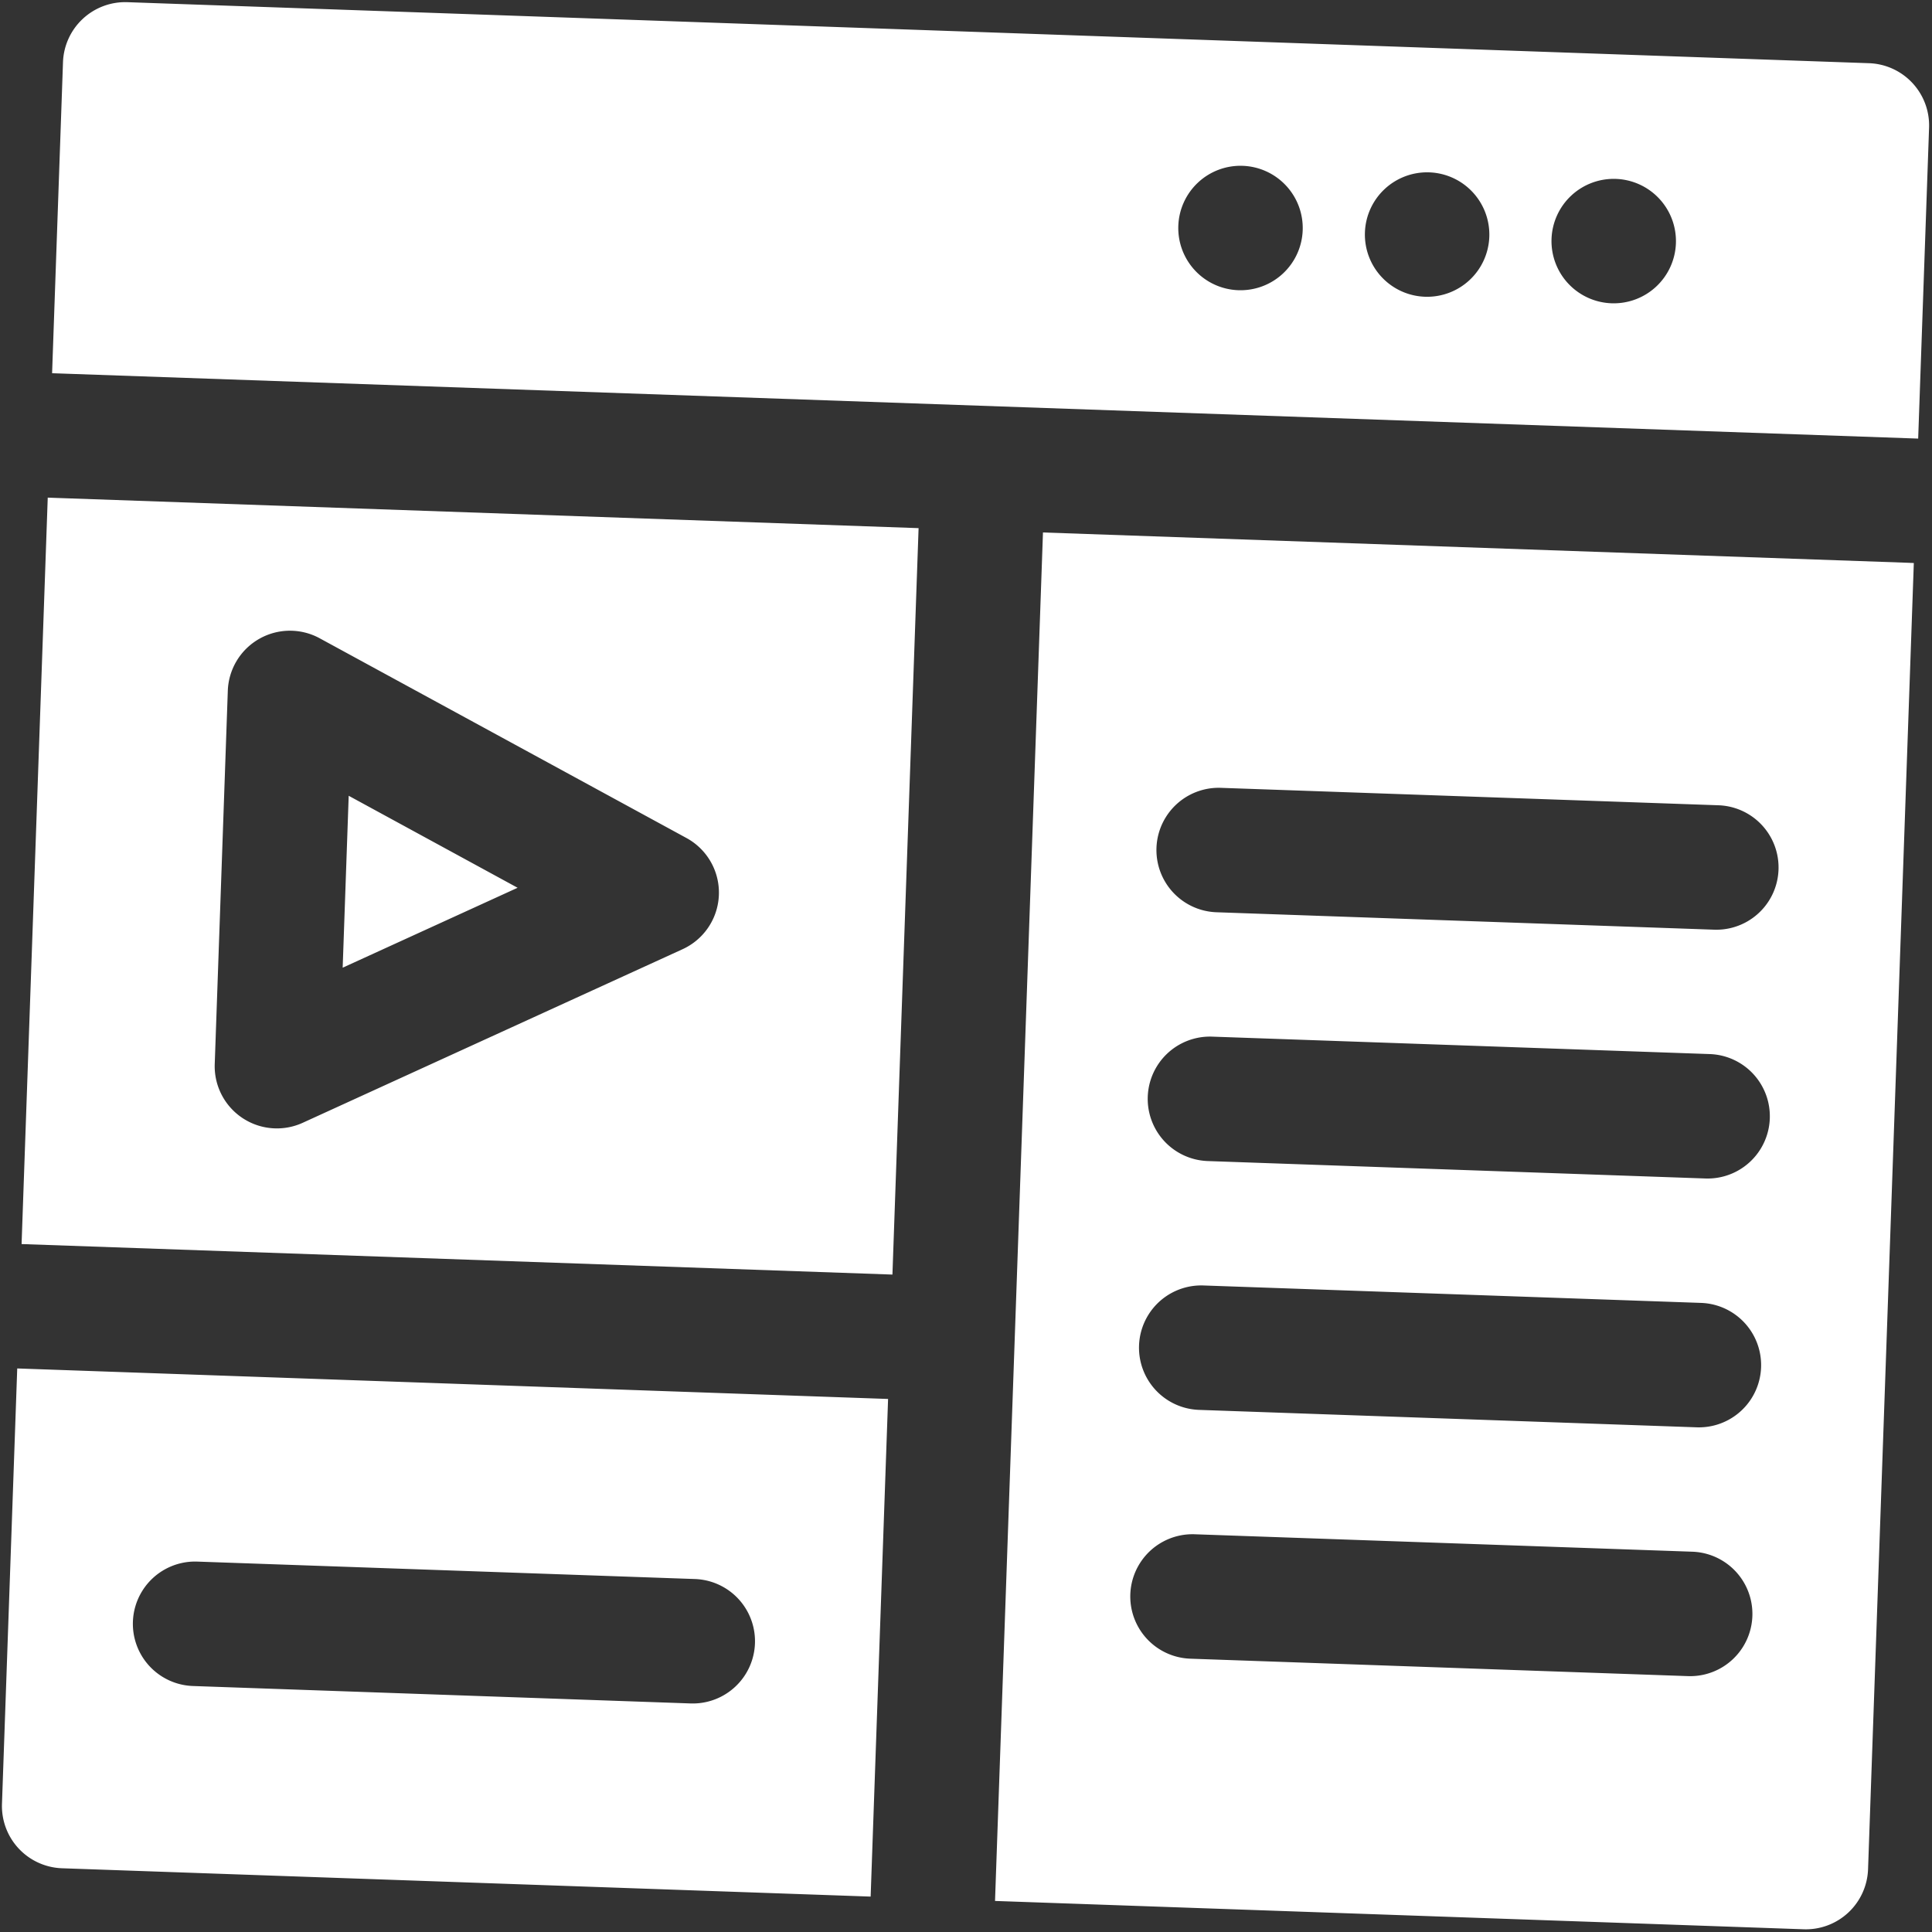
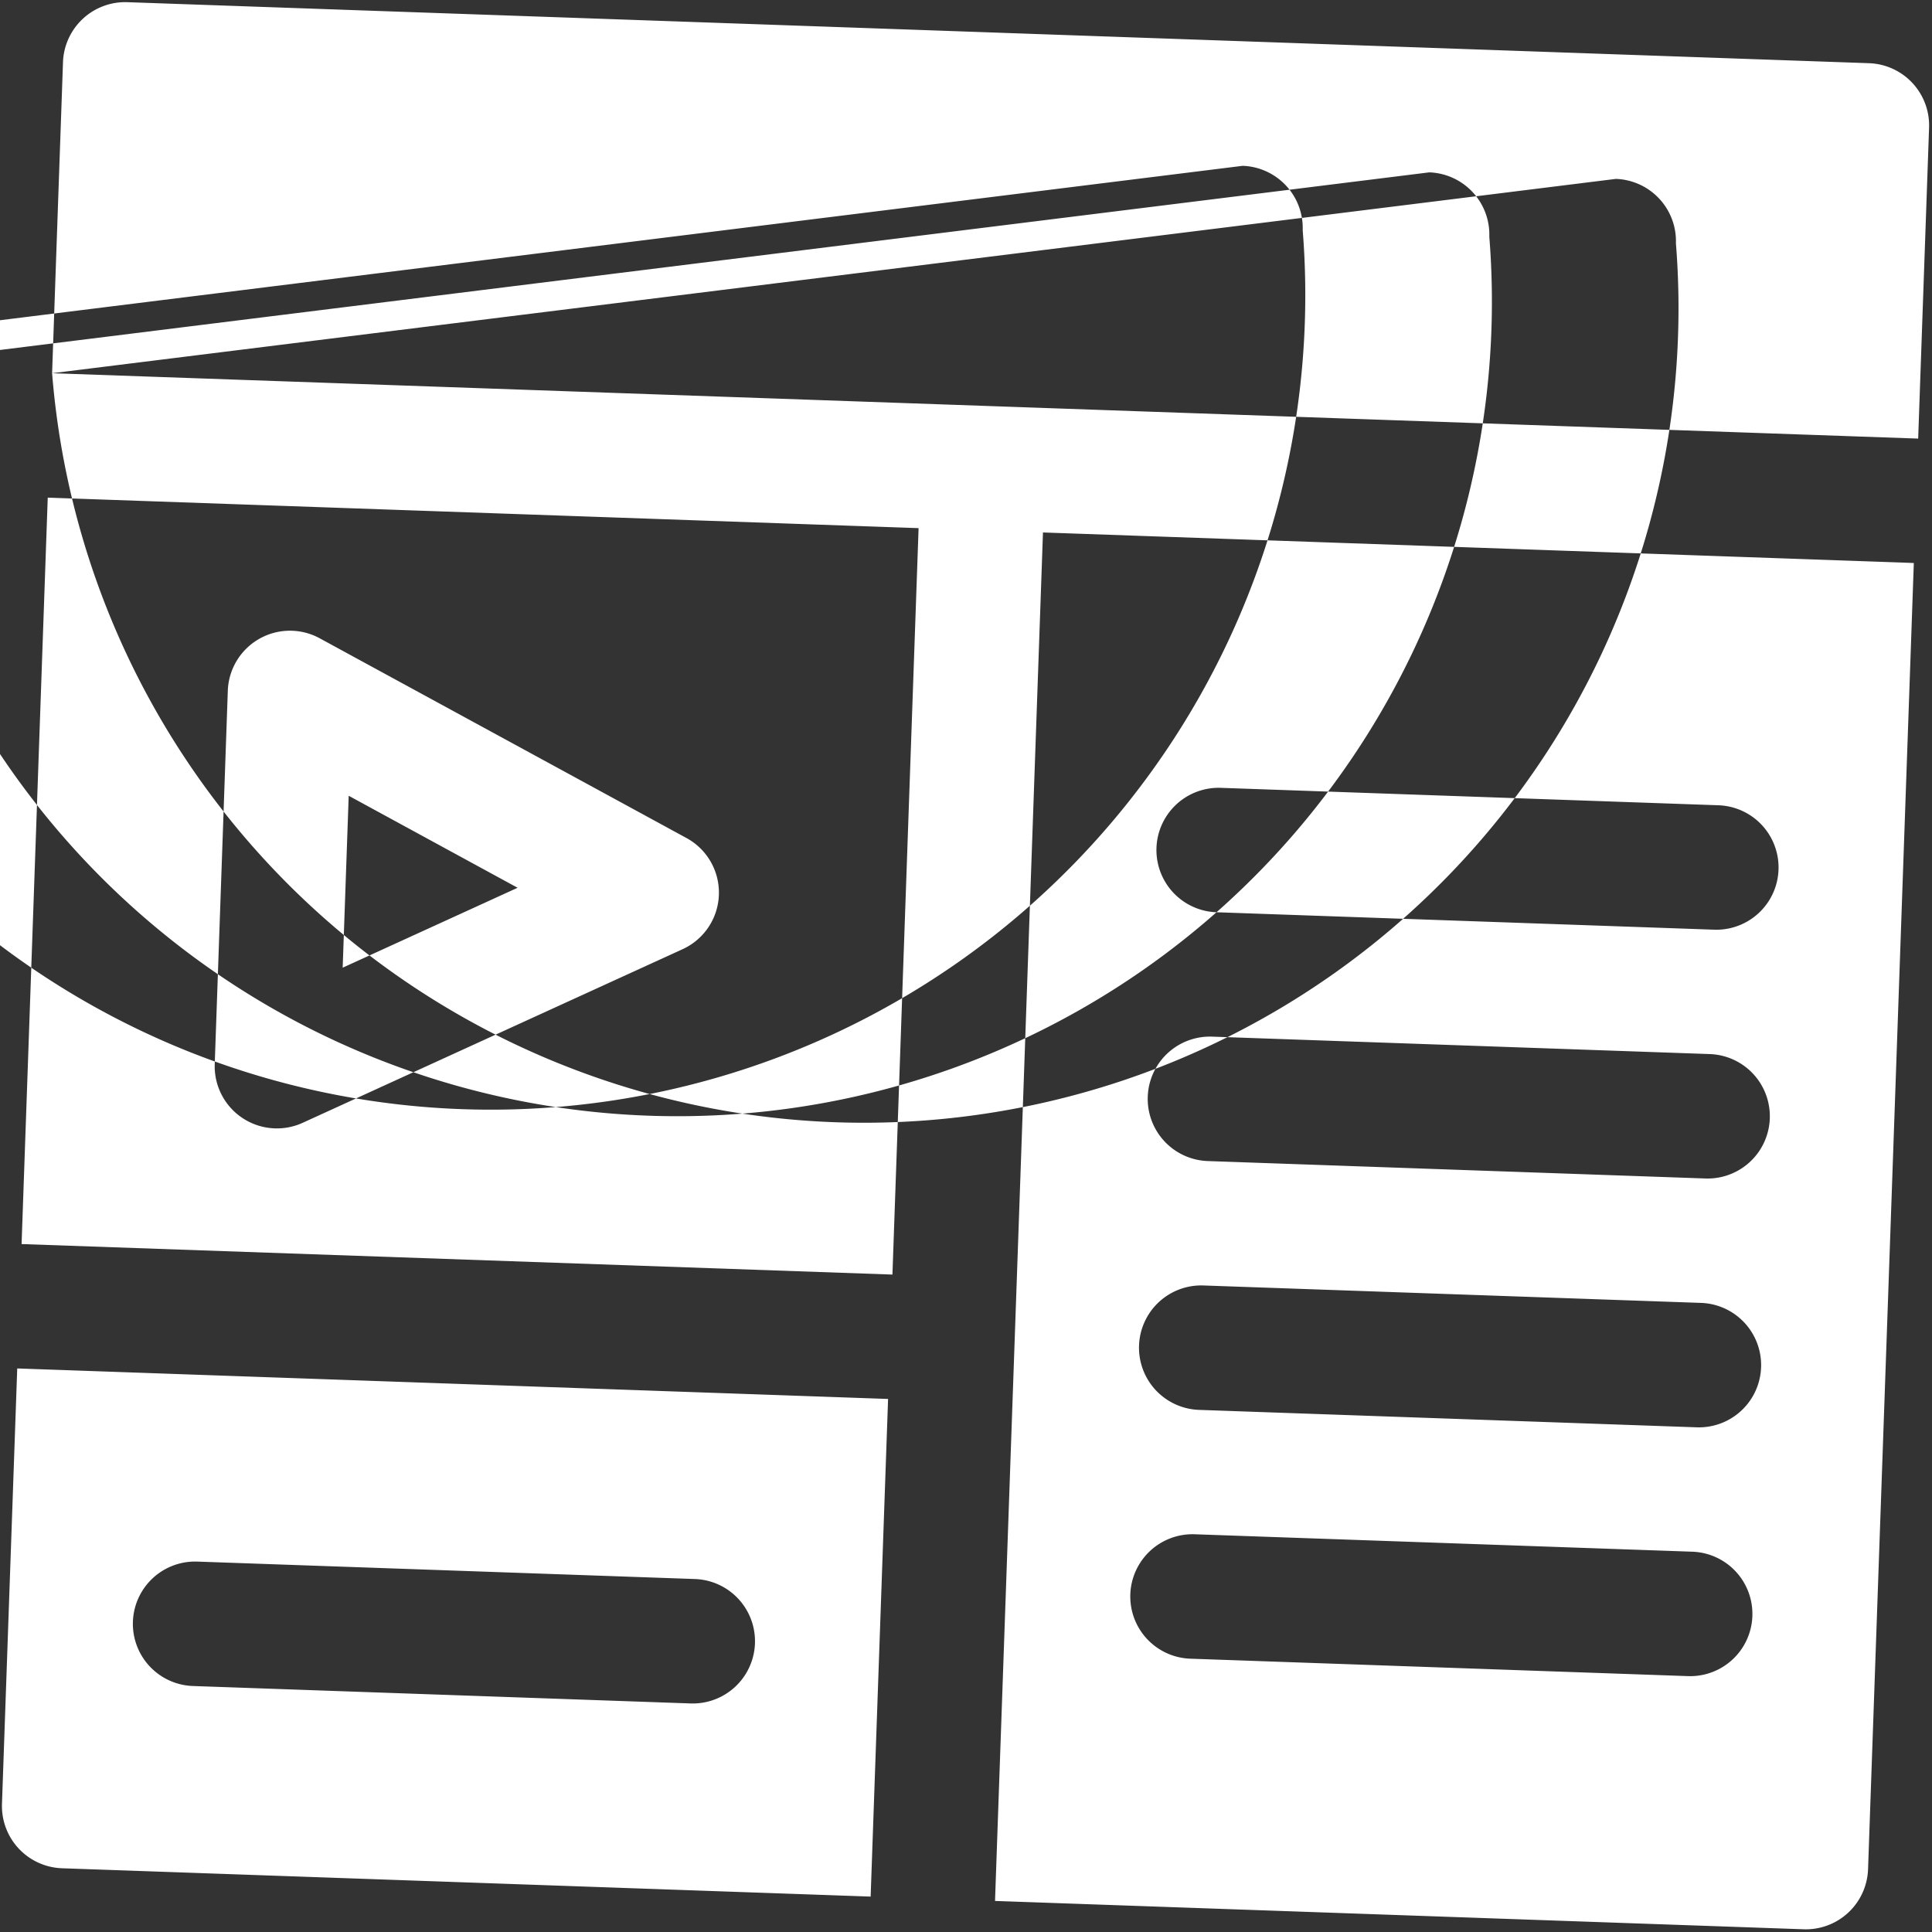
<svg xmlns="http://www.w3.org/2000/svg" width="56.886" height="56.886" viewBox="0 0 56.886 56.886">
  <rect x="0" y="0" width="56.886" height="56.886" fill="#333333" stroke="none" />
  <g id="Icon" transform="matrix(0.999, 0.035, -0.035, 0.999, 0.955, -1.034)">
-     <path id="Path_205" data-name="Path 205" d="M26.667,41.333H1V54.167A1.834,1.834,0,0,0,2.833,56H26.667Zm29.21-25.667H30.333V56H54.167A1.834,1.834,0,0,0,56,54.167v-38.5c-.04,0-.081,0-.123,0ZM6.5,50.5H21.167a1.833,1.833,0,0,0,0-3.667H6.5a1.833,1.833,0,0,0,0,3.667Zm29.333-1.833H50.5A1.833,1.833,0,0,0,50.5,45H35.833a1.833,1.833,0,0,0,0,3.667Zm0-7.333H50.5a1.833,1.833,0,1,0,0-3.667H35.833a1.833,1.833,0,1,0,0,3.667ZM1,37.667H26.667v-22H1.123c-.042,0-.082,0-.123,0ZM35.833,34H50.5a1.833,1.833,0,0,0,0-3.667H35.833a1.833,1.833,0,0,0,0,3.667ZM9.153,19.528A1.832,1.832,0,0,0,6.5,21.167v11a1.832,1.832,0,0,0,2.653,1.639l11-5.5a1.832,1.832,0,0,0,0-3.278Zm1.014,4.605,5.067,2.534L10.167,29.2Zm25.667,2.534H50.5A1.833,1.833,0,0,0,50.5,23H35.833a1.833,1.833,0,0,0,0,3.667ZM1,12c.04,0,.081,0,.123,0H55.877c.042,0,.083,0,.123,0V2.833A1.834,1.834,0,0,0,54.167,1H2.833A1.834,1.834,0,0,0,1,2.833ZM46.833,4.667A1.833,1.833,0,1,0,48.667,6.5,1.834,1.834,0,0,0,46.833,4.667Zm-5.5,0A1.833,1.833,0,1,0,43.167,6.5,1.834,1.834,0,0,0,41.333,4.667Zm-5.5,0A1.833,1.833,0,1,0,37.667,6.5,1.834,1.834,0,0,0,35.833,4.667Z" transform="translate(0)" fill="#fff" fill-rule="evenodd" />
+     <path id="Path_205" data-name="Path 205" d="M26.667,41.333H1V54.167A1.834,1.834,0,0,0,2.833,56H26.667Zm29.21-25.667H30.333V56H54.167A1.834,1.834,0,0,0,56,54.167v-38.5c-.04,0-.081,0-.123,0ZM6.5,50.5H21.167a1.833,1.833,0,0,0,0-3.667H6.5a1.833,1.833,0,0,0,0,3.667Zm29.333-1.833H50.5A1.833,1.833,0,0,0,50.5,45H35.833a1.833,1.833,0,0,0,0,3.667Zm0-7.333H50.5a1.833,1.833,0,1,0,0-3.667H35.833a1.833,1.833,0,1,0,0,3.667ZM1,37.667H26.667v-22H1.123c-.042,0-.082,0-.123,0ZM35.833,34H50.5a1.833,1.833,0,0,0,0-3.667H35.833a1.833,1.833,0,0,0,0,3.667ZM9.153,19.528A1.832,1.832,0,0,0,6.5,21.167v11a1.832,1.832,0,0,0,2.653,1.639l11-5.5a1.832,1.832,0,0,0,0-3.278Zm1.014,4.605,5.067,2.534L10.167,29.2Zm25.667,2.534H50.5A1.833,1.833,0,0,0,50.5,23H35.833a1.833,1.833,0,0,0,0,3.667ZM1,12c.04,0,.081,0,.123,0H55.877c.042,0,.083,0,.123,0V2.833A1.834,1.834,0,0,0,54.167,1H2.833A1.834,1.834,0,0,0,1,2.833ZA1.833,1.833,0,1,0,48.667,6.5,1.834,1.834,0,0,0,46.833,4.667Zm-5.5,0A1.833,1.833,0,1,0,43.167,6.5,1.834,1.834,0,0,0,41.333,4.667Zm-5.5,0A1.833,1.833,0,1,0,37.667,6.5,1.834,1.834,0,0,0,35.833,4.667Z" transform="translate(0)" fill="#fff" fill-rule="evenodd" />
  </g>
</svg>